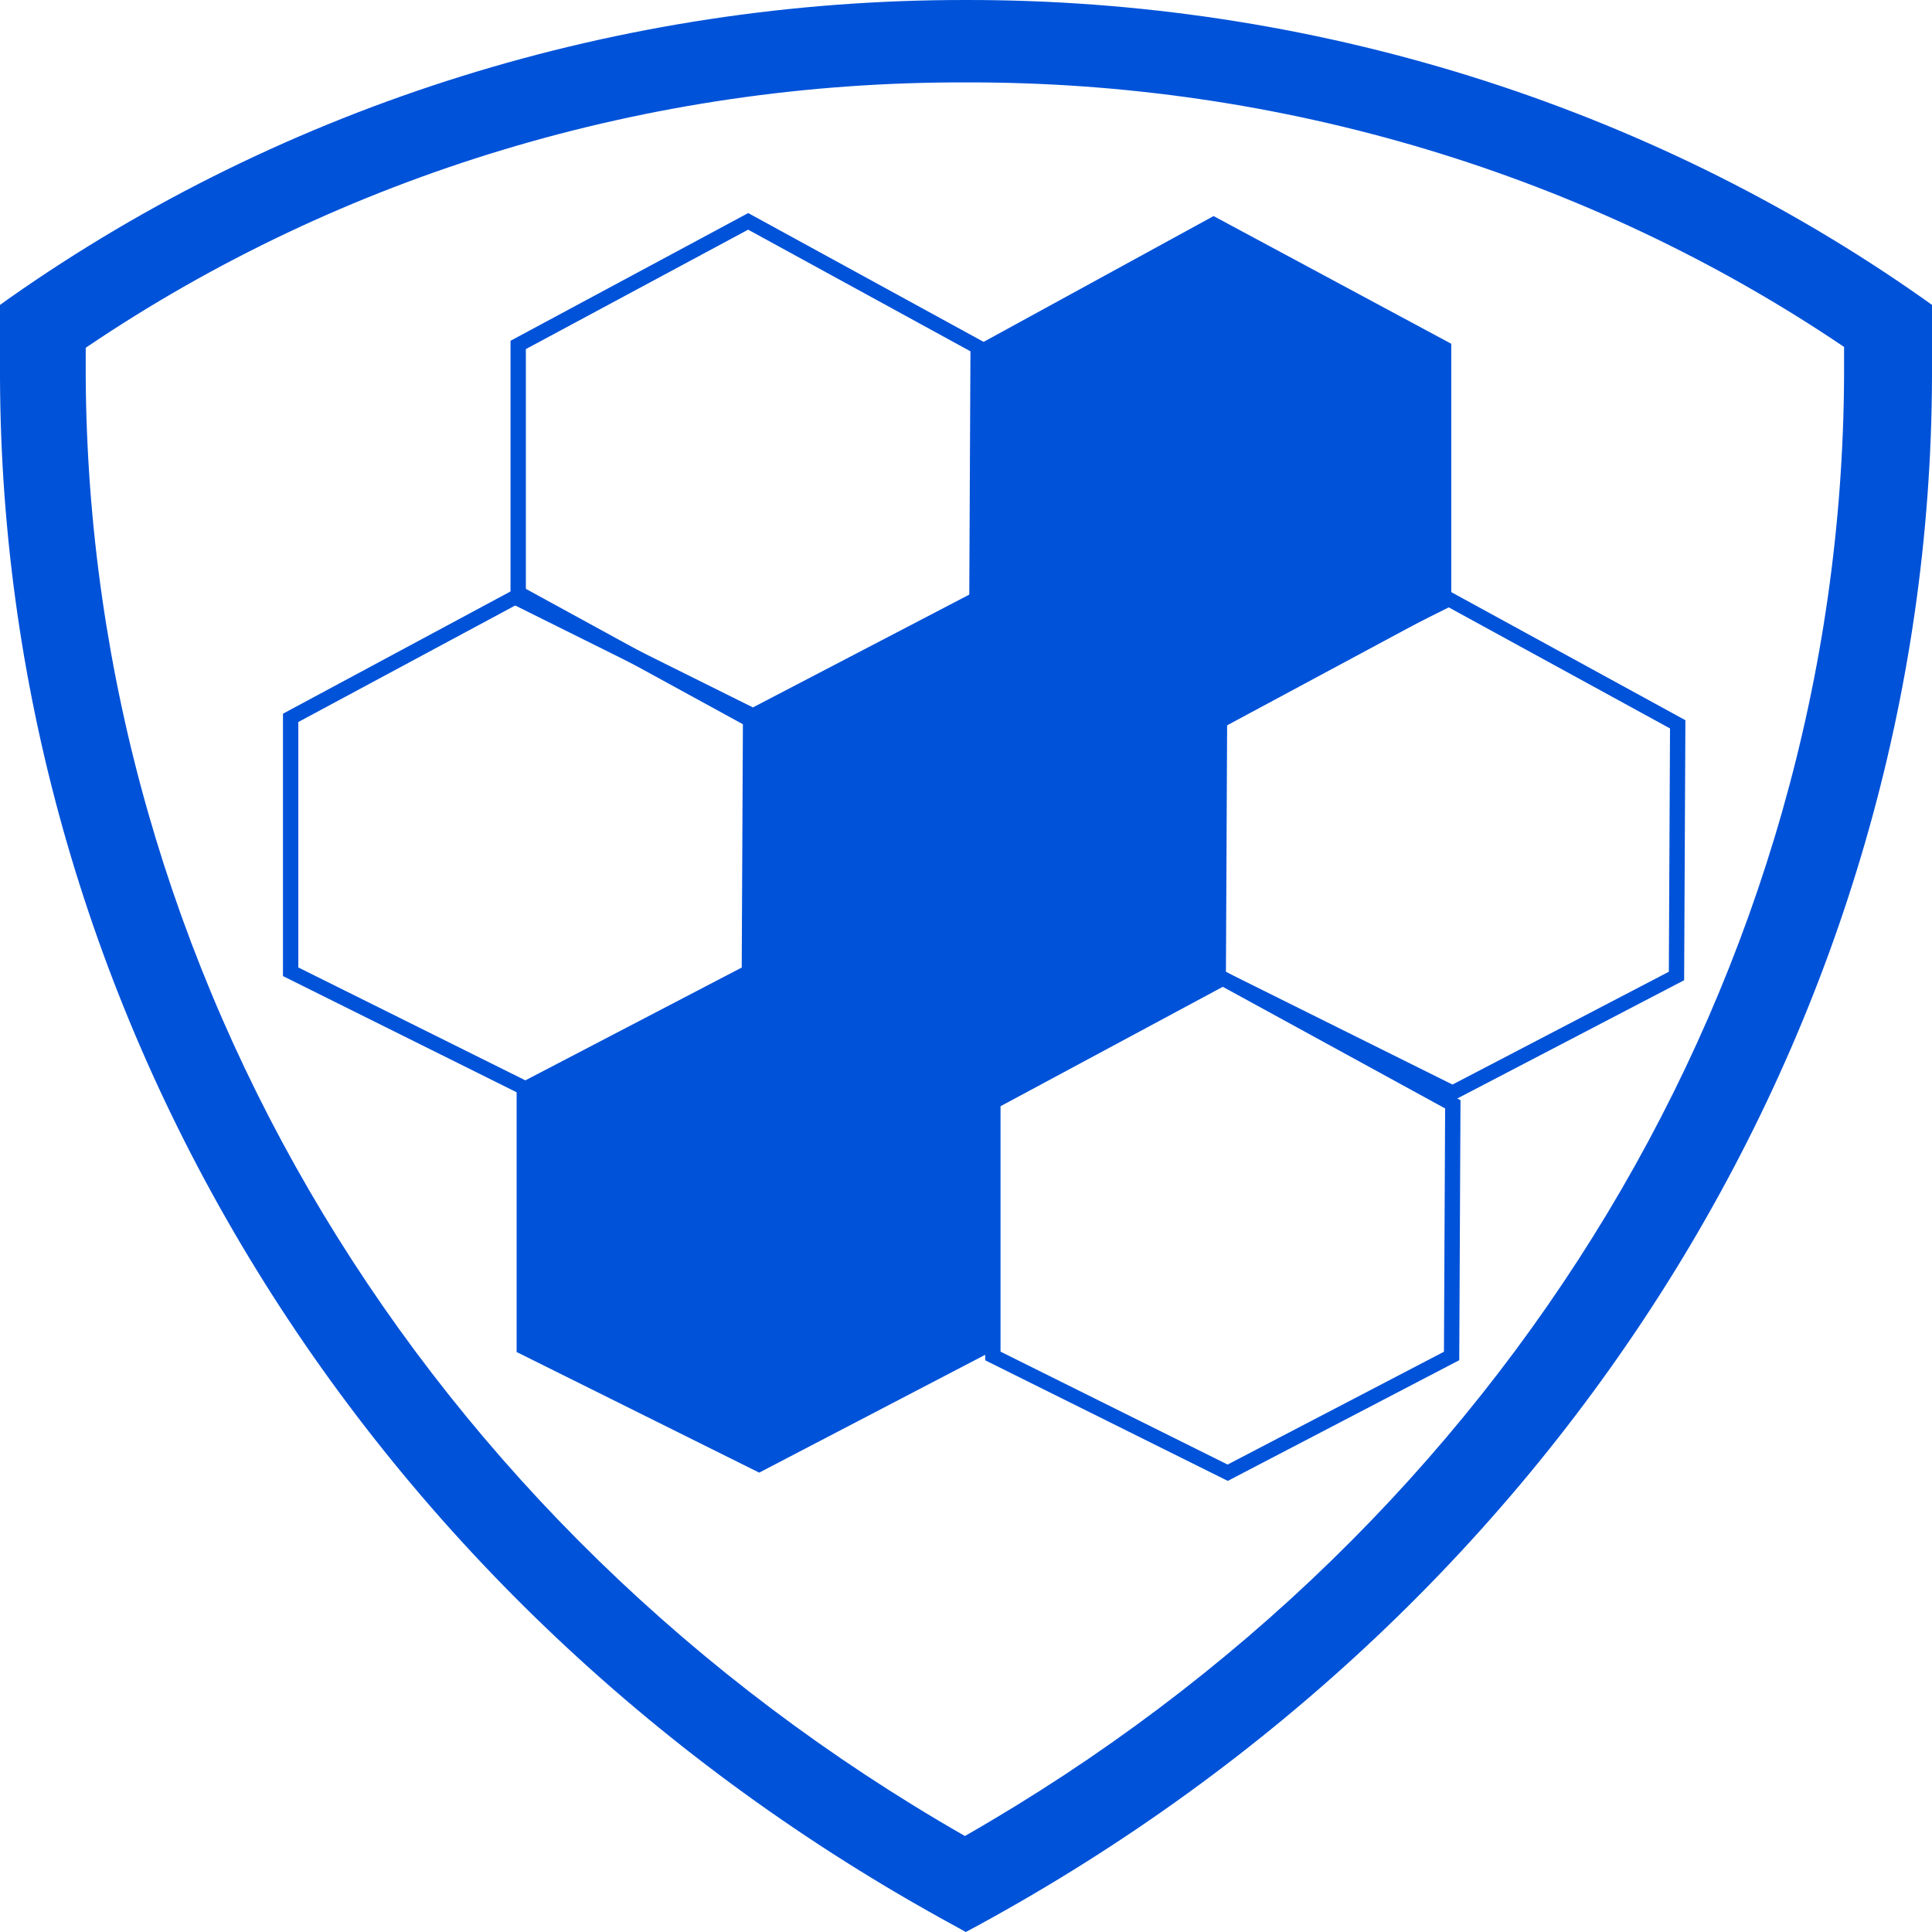
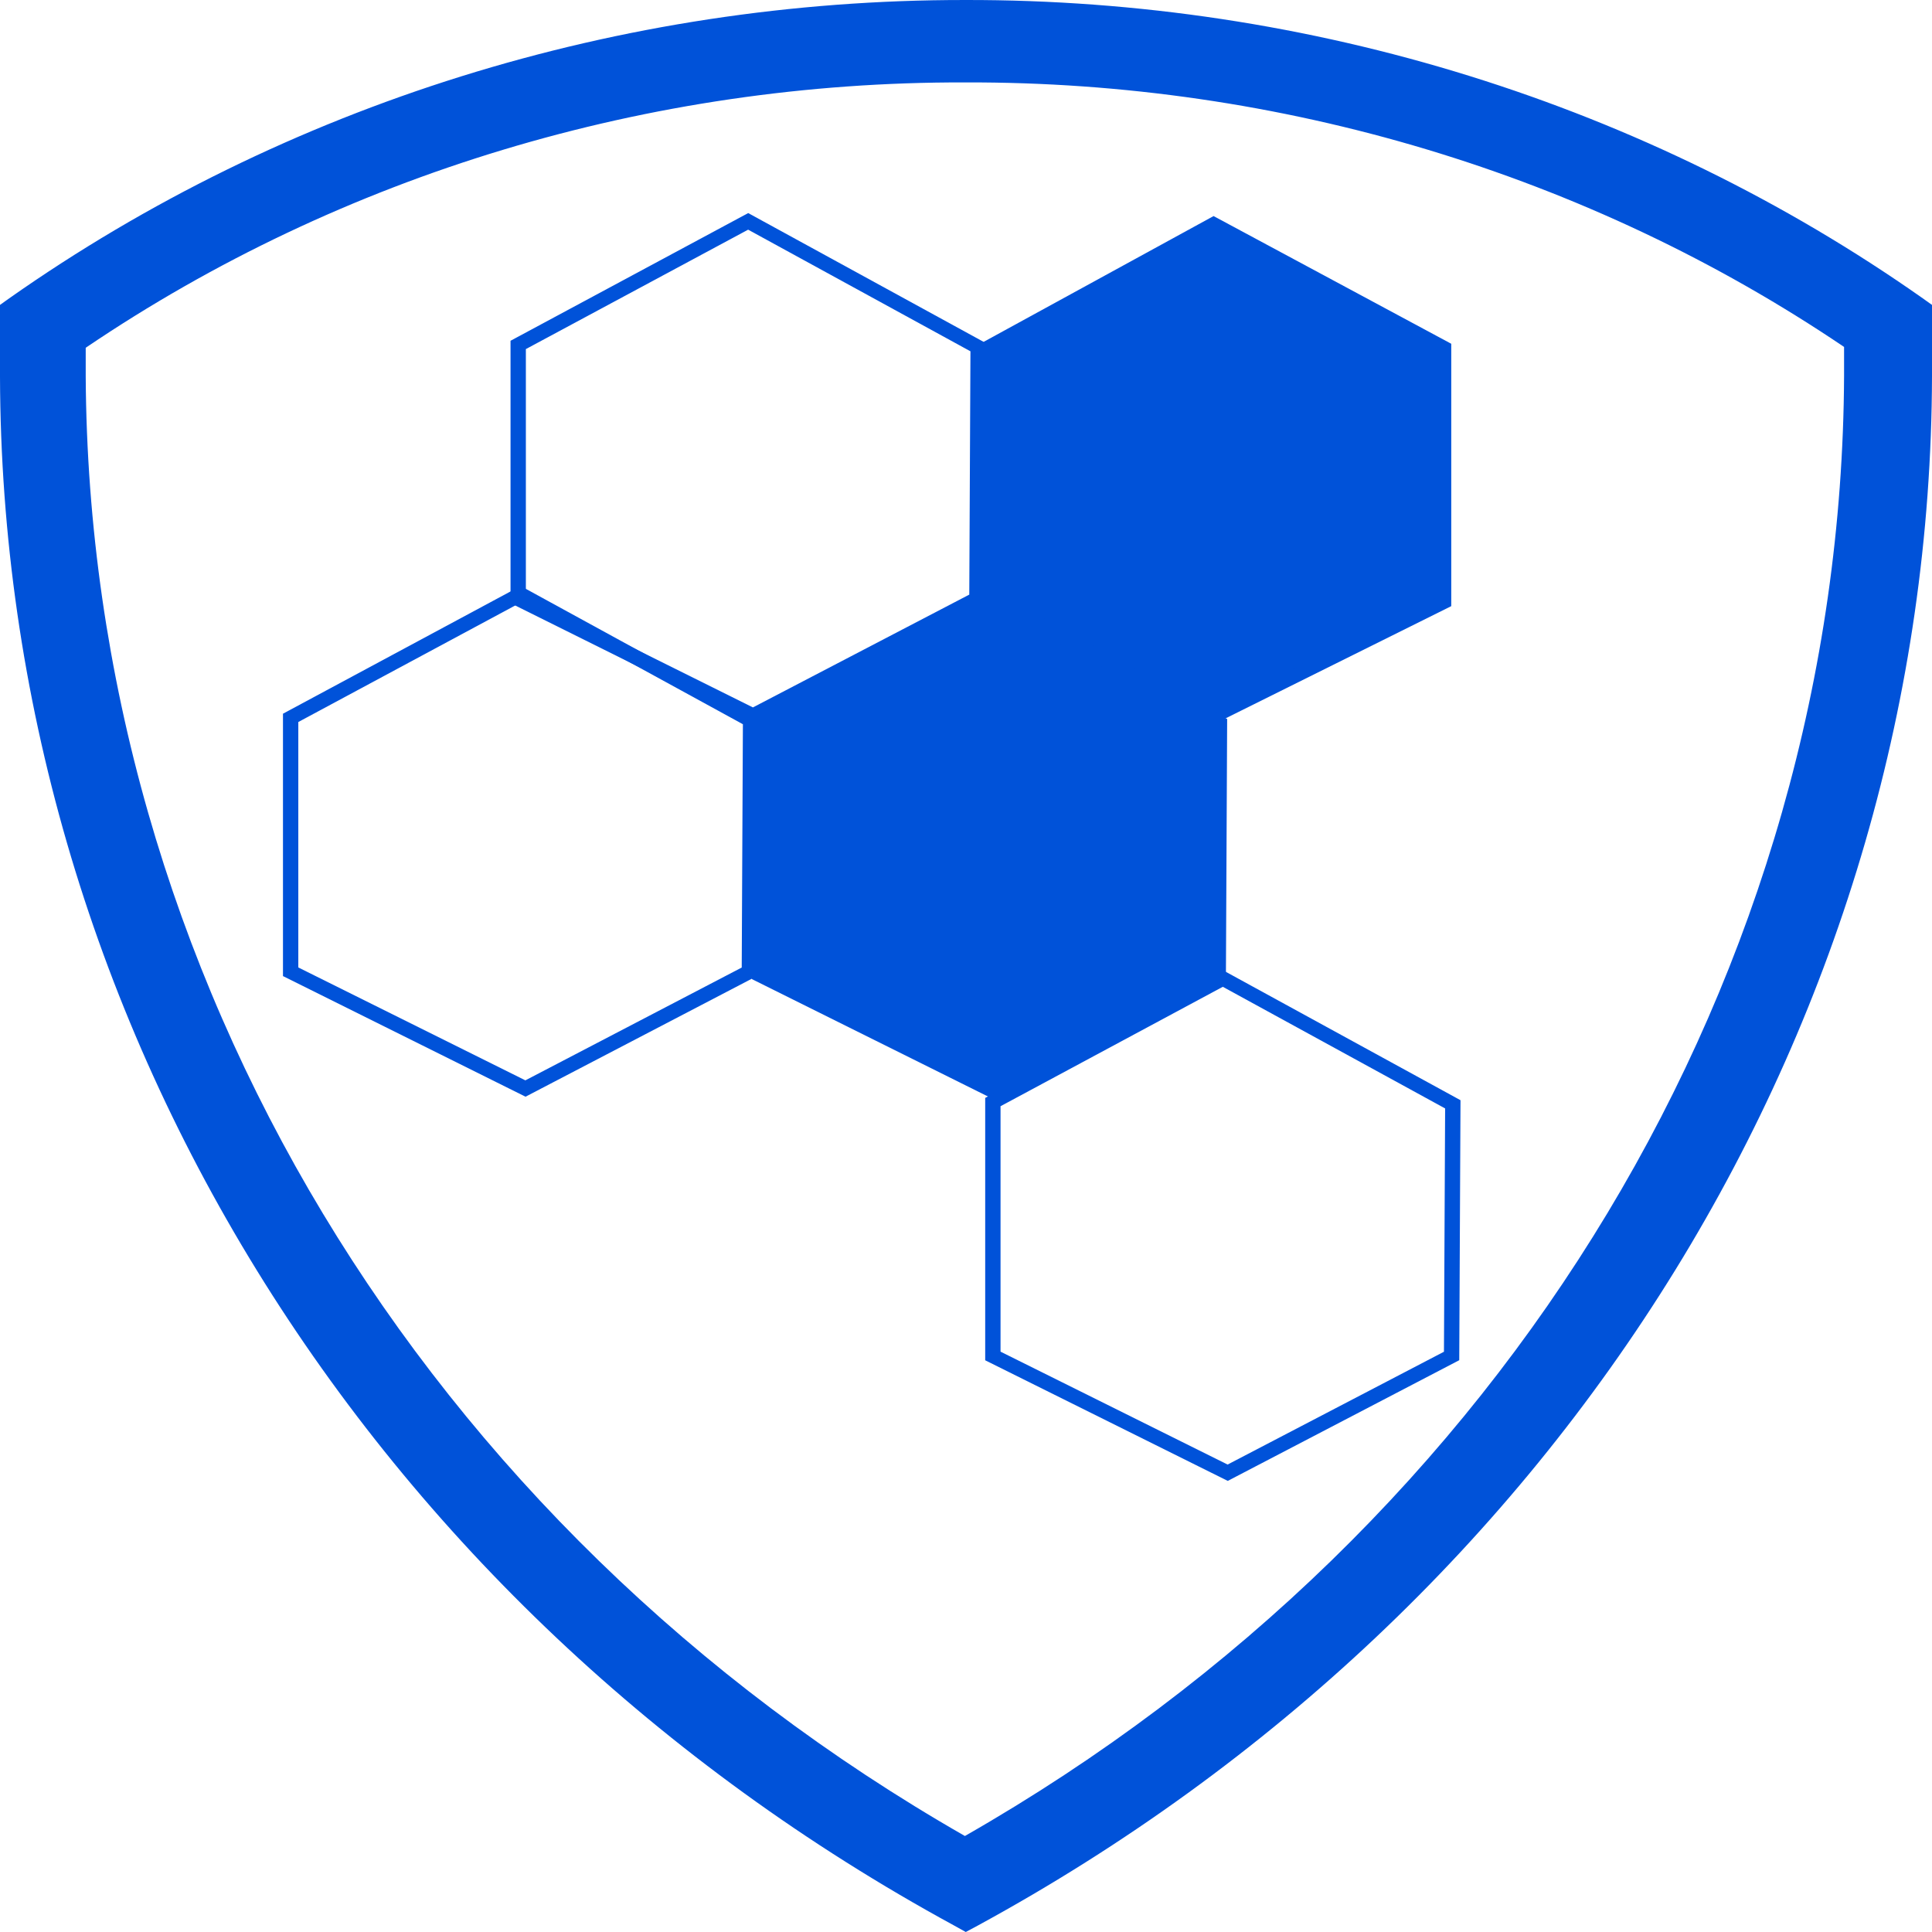
<svg xmlns="http://www.w3.org/2000/svg" xml:space="preserve" width="24" height="24" version="1.1" style="clip-rule:evenodd;fill-rule:evenodd;image-rendering:optimizeQuality;shape-rendering:geometricPrecision;text-rendering:geometricPrecision" viewBox="0 0 635 635" id="svg7">
  <defs id="defs1">
    <style type="text/css" id="style1">
   
    .str0 {stroke:#0052D9;stroke-width:20;stroke-miterlimit:22.926}
    .fil1 {fill:none}
    .fil2 {fill:#0052D9}
    .fil0 {fill:#0052D9;fill-rule:nonzero}
   
  </style>
  </defs>
  <g id="Layer_x0020_1" transform="translate(-6244.195,-15250.203)">
    <path class="fil0" d="m 6561.334,15277.29 c 103.695,-0.332 204.85,30.101 288.962,86.94 0,3.251 0,6.368 0,9.479 -0.875,196.159 -110.265,377.84 -288.962,479.941 -178.529,-102.127 -287.881,-283.638 -288.967,-479.67 0,-3.112 0,-6.363 0,-9.479 84.085,-56.935 185.235,-87.466 288.967,-87.211 z m 0,-27.086 c -113.273,-0.08 -223.504,34.335 -314.108,98.048 l -3.031,2.168 v 3.522 c 0,6.634 0,13.539 0,20.038 0.566,209.852 119.927,403.647 313.522,509.054 l 3.906,2.169 4.042,-2.169 c 193.623,-105.447 312.984,-299.3 313.53,-509.186 0,-6.681 0,-13.319 0,-19.906 v -3.522 l -3.038,-2.168 c -90.795,-63.856 -201.311,-98.272 -314.823,-98.048 z" id="path1" style="stroke-width:0.243" />
    <polygon class="fil1 str0" points="6271.14,15201.65 5964.88,15039.05 5964.88,14685.43 6264.82,14513.35 6564.77,14688.58 6563.19,15039.05 " id="polygon1" transform="matrix(0.252,0,0,0.236,4911.363,11897.811)" />
    <polygon class="fil2 str0" points="6865.57,15205.82 7171.83,15043.22 7171.83,14689.6 6871.89,14517.52 6571.94,14692.75 6573.52,15043.22 " id="polygon2" transform="matrix(0.252,0,0,0.236,4911.363,11897.811)" />
    <polygon class="fil1 str0" points="5974.35,15721.03 5668.09,15558.43 5668.09,15204.81 5968.03,15032.73 6267.98,15207.96 6266.4,15558.43 " id="polygon3" transform="matrix(0.252,0,0,0.236,4911.363,11897.811)" />
    <polygon class="fil2 str0" points="6585.89,15725.2 6279.63,15562.6 6279.63,15208.98 6579.57,15036.9 6879.52,15212.13 6877.94,15562.6 " id="polygon4" transform="matrix(0.252,0,0,0.236,4911.363,11897.811)" />
-     <polygon class="fil1 str0" points="7183.56,15726.89 6877.3,15564.29 6877.3,15210.67 7177.24,15038.59 7477.19,15213.82 7475.61,15564.29 " id="polygon5" transform="matrix(0.252,0,0,0.236,4911.363,11897.811)" />
-     <polygon class="fil2 str0" points="6279.1,16244.58 5972.84,16081.98 5972.84,15728.36 6272.78,15556.28 6572.73,15731.51 6571.15,16081.98 " id="polygon6" transform="matrix(0.252,0,0,0.236,4911.363,11897.811)" />
    <polygon class="fil1 str0" points="6890.24,16256.1 6583.98,16093.5 6583.98,15739.88 6883.92,15567.8 7183.87,15743.03 7182.29,16093.5 " id="polygon7" transform="matrix(0.252,0,0,0.236,4911.363,11897.811)" />
  </g>
</svg>